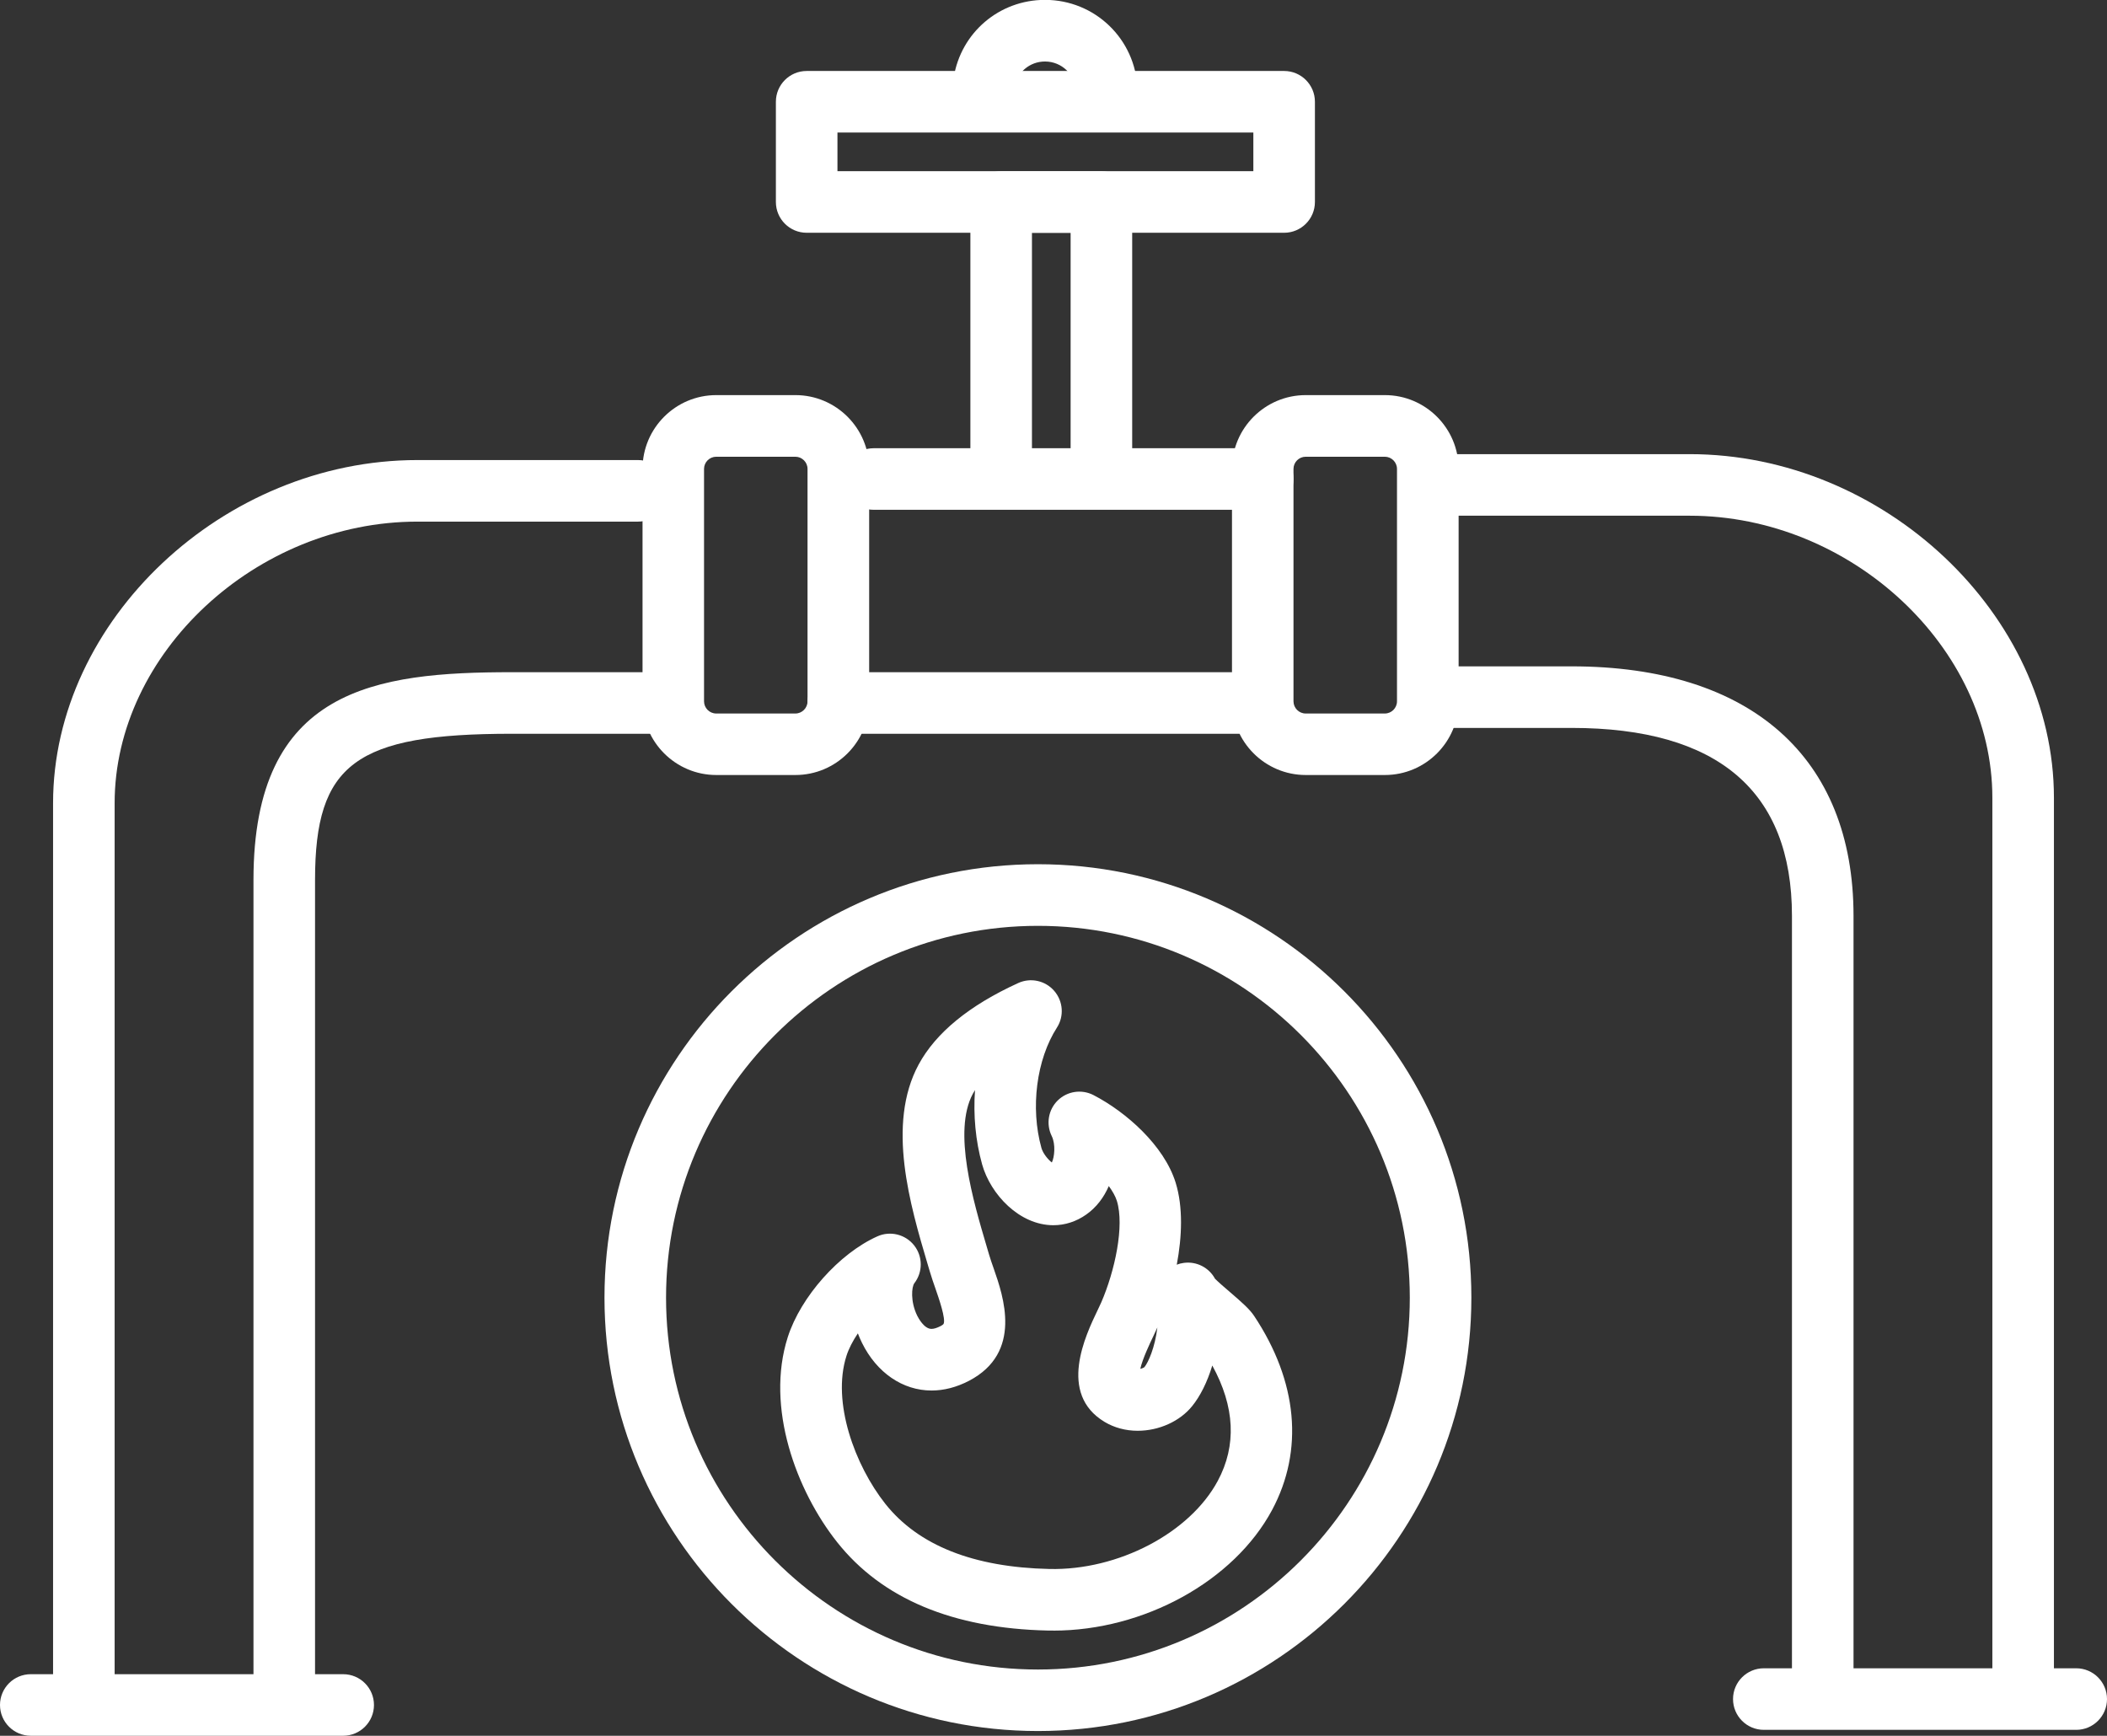
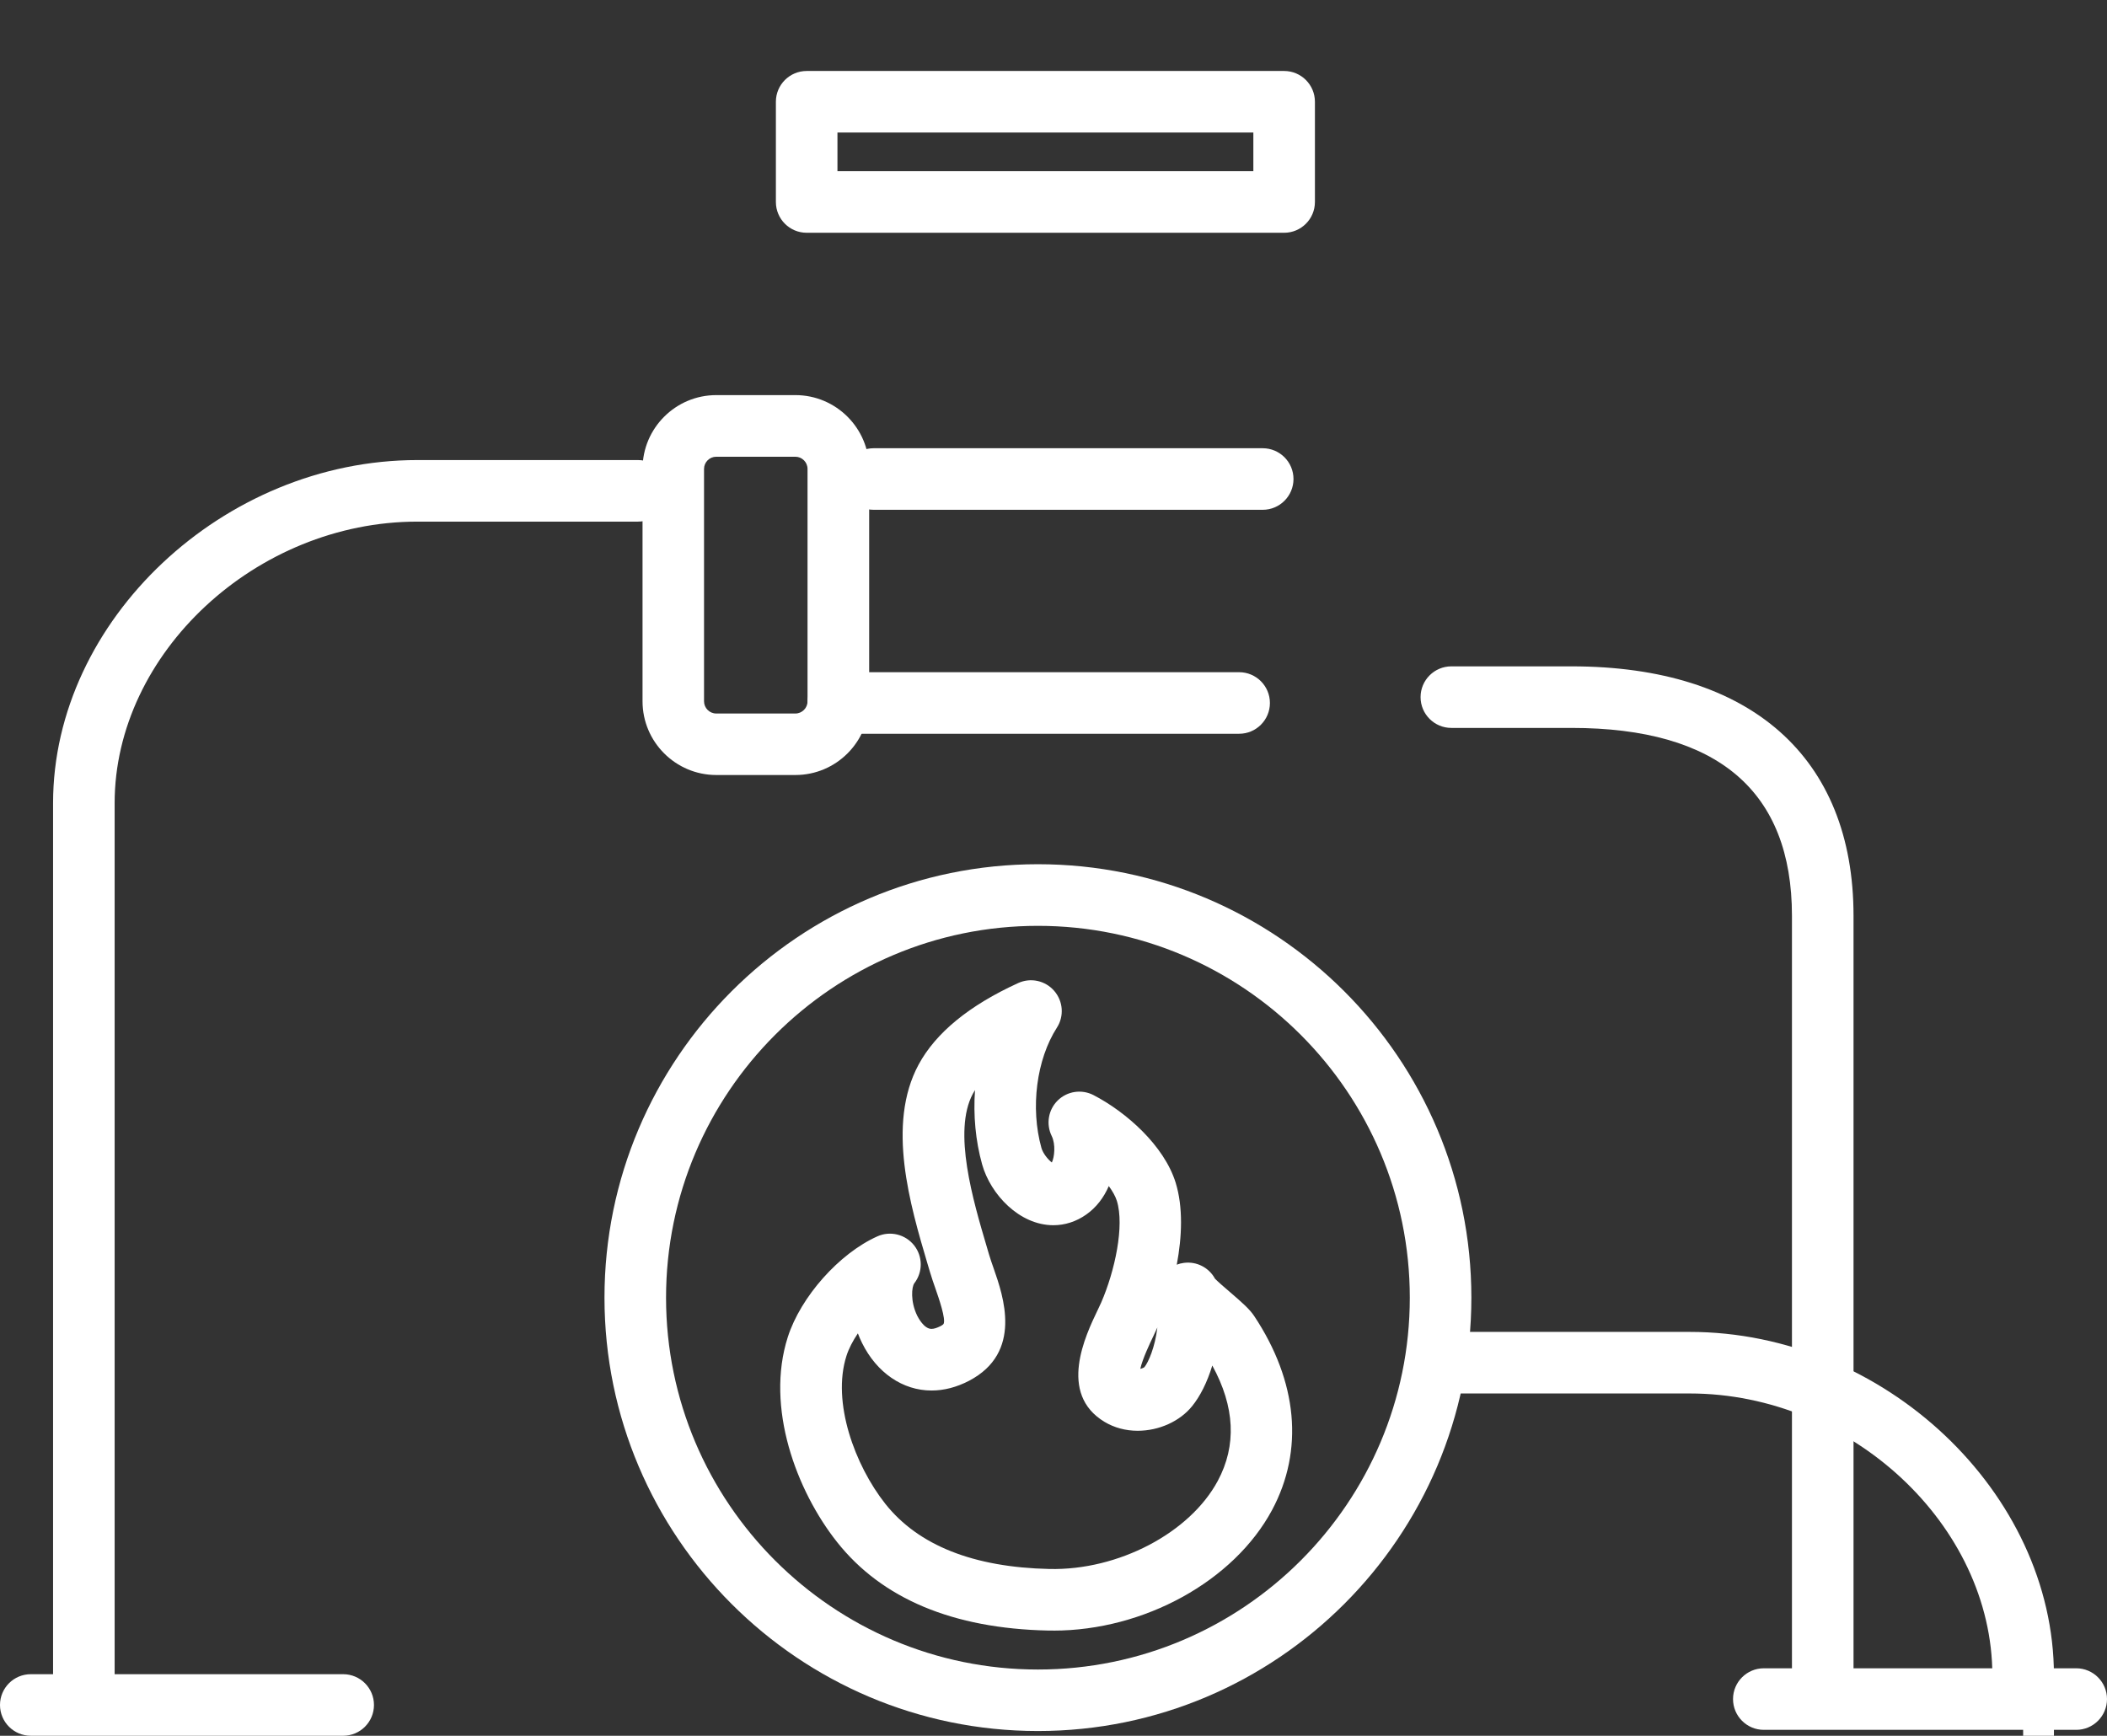
<svg xmlns="http://www.w3.org/2000/svg" id="Layer_1" data-name="Layer 1" viewBox="0 0 342.22 281.95">
  <rect x="0" y="0" width="342.22" height="281.95" fill="#333333" stroke="none" />
  <defs>
    <style>      .cls-1 {        fill: #fff;      }    </style>
  </defs>
  <path class="cls-1" d="M171.07,264.86c-.28,0-.56,0-.84,0-15.45-.33-26.99-5.17-34.28-14.38-6.61-8.35-11.65-21.88-8-33.28,2.1-6.56,8.36-13.6,14.55-16.37,2.09-.94,4.55-.33,5.97,1.46,1.42,1.8,1.44,4.33.04,6.15-.44.57-.67,2.95.46,5.27.18.36,1.12,2.15,2.32,2.15.4,0,.9-.16,1.47-.45.34-.18.48-.32.49-.35.42-.77-.78-4.21-1.29-5.68-.32-.91-.65-1.86-.92-2.78l-.37-1.24c-2.84-9.58-6.72-22.7-1.47-32.43,2.79-5.17,8.23-9.62,16.18-13.25,2.02-.92,4.4-.4,5.85,1.28,1.45,1.68,1.63,4.11.43,5.97-3.32,5.18-4.33,13.03-2.51,19.54.25.89,1.09,1.91,1.69,2.36.42-.85.65-2.93-.02-4.3-.95-1.94-.56-4.27.98-5.78,1.54-1.51,3.88-1.86,5.8-.87,5.3,2.74,11.48,8.2,13.35,14.23,1.22,3.96,1.04,8.75.18,13.32.36-.14.73-.24,1.13-.29,2.12-.29,4.12.79,5.08,2.57.52.53,1.68,1.53,2.42,2.16,2.02,1.74,3.2,2.78,3.94,3.89,7.07,10.64,8.1,21.83,2.91,31.52-6.19,11.54-20.79,19.59-35.52,19.59ZM139.34,216.58c-.83,1.23-1.49,2.5-1.86,3.67-2.4,7.5,1.36,17.76,6.31,24.02,5.36,6.76,14.33,10.32,26.66,10.59,11.2.25,22.8-5.86,27.34-14.31,3.09-5.75,2.78-12.05-.89-18.74-.83,2.75-2,5.03-3.26,6.58-1.98,2.47-5.38,4.02-8.86,4.02-1.95,0-3.8-.5-5.37-1.44-7.64-4.59-3.09-14.07-1.15-18.12.23-.49.44-.92.6-1.28,2.22-5.12,3.8-12.44,2.54-16.51-.23-.73-.69-1.55-1.31-2.4-.79,1.83-2,3.46-3.67,4.63-1.6,1.13-3.44,1.73-5.33,1.73-5.52,0-10.21-5.02-11.57-9.87-1.08-3.86-1.45-8.01-1.16-12.08-.13.2-.24.4-.35.6-3.29,6.11.05,17.38,2.26,24.85l.37,1.26c.2.69.48,1.48.77,2.31,1.54,4.42,4.75,13.61-4.02,18.2-2.02,1.05-4.06,1.58-6.09,1.58-4.68,0-8.9-2.89-11.29-7.73-.24-.49-.47-1.01-.67-1.54ZM187.98,215.63c-.19.44-.44.95-.71,1.53-.47.98-1.72,3.6-2.06,5.19.33-.07.59-.21.68-.29.62-.78,1.7-3.16,2.09-6.43Z" />
  <g>
    <path class="cls-1" d="M55.74,281.95H5c-2.76,0-5-2.24-5-5s2.24-5,5-5h50.74c2.76,0,5,2.24,5,5s-2.24,5-5,5Z" />
    <path class="cls-1" d="M13.62,278.12c-2.76,0-5-2.24-5-5v-142.66c0-29.69,27.65-55.73,59.17-55.73h35.83c2.76,0,5,2.24,5,5s-2.24,5-5,5h-35.83c-26.19,0-49.17,21.37-49.17,45.73v142.66c0,2.76-2.24,5-5,5Z" />
-     <path class="cls-1" d="M46.17,280.03c-2.76,0-5-2.24-5-5v-132.1c0-31.16,19.85-33.74,41.97-33.74h23.35c2.76,0,5,2.24,5,5s-2.24,5-5,5h-23.35c-25.4,0-31.97,4.88-31.97,23.74v132.1c0,2.76-2.24,5-5,5Z" />
  </g>
  <g>
    <path class="cls-1" d="M337.22,280.99h-50.74c-2.76,0-5-2.24-5-5s2.24-5,5-5h50.74c2.76,0,5,2.24,5,5s-2.24,5-5,5Z" />
-     <path class="cls-1" d="M328.6,277.16c-2.76,0-5-2.24-5-5v-142.58c0-24.4-22.97-45.81-49.16-45.81h-39.67c-2.76,0-5-2.24-5-5s2.24-5,5-5h39.67c31.51,0,59.16,26.08,59.16,55.81v142.58c0,2.76-2.24,5-5,5Z" />
+     <path class="cls-1" d="M328.6,277.16c-2.76,0-5-2.24-5-5c0-24.4-22.97-45.81-49.16-45.81h-39.67c-2.76,0-5-2.24-5-5s2.24-5,5-5h39.67c31.51,0,59.16,26.08,59.16,55.81v142.58c0,2.76-2.24,5-5,5Z" />
    <path class="cls-1" d="M296.05,279.08c-2.76,0-5-2.24-5-5v-125.31c0-20.26-12.04-30.53-35.79-30.53h-19.53c-2.76,0-5-2.24-5-5s2.24-5,5-5h19.53c29.1,0,45.79,14.77,45.79,40.53v125.31c0,2.76-2.24,5-5,5Z" />
  </g>
  <path class="cls-1" d="M129.19,125.89h-12.85c-6.6,0-11.98-5.37-11.98-11.98v-37.75c0-6.61,5.37-11.98,11.98-11.98h12.85c6.6,0,11.98,5.37,11.98,11.98v37.75c0,6.6-5.37,11.98-11.98,11.98ZM116.33,74.19c-1.09,0-1.98.89-1.98,1.98v37.75c0,1.09.89,1.98,1.98,1.98h12.85c1.09,0,1.98-.89,1.98-1.98v-37.75c0-1.09-.89-1.98-1.98-1.98h-12.85Z" />
-   <path class="cls-1" d="M224.93,125.89h-12.85c-6.6,0-11.98-5.37-11.98-11.98v-37.75c0-6.61,5.37-11.98,11.98-11.98h12.85c6.6,0,11.98,5.37,11.98,11.98v37.75c0,6.6-5.37,11.98-11.98,11.98ZM212.07,74.19c-1.09,0-1.98.89-1.98,1.98v37.75c0,1.09.89,1.98,1.98,1.98h12.85c1.09,0,1.98-.89,1.98-1.98v-37.75c0-1.09-.89-1.98-1.98-1.98h-12.85Z" />
  <path class="cls-1" d="M205.09,82.81h-63.19c-2.76,0-5-2.24-5-5s2.24-5,5-5h63.19c2.76,0,5,2.24,5,5s-2.24,5-5,5Z" />
  <path class="cls-1" d="M201.26,119.19h-65.1c-2.76,0-5-2.24-5-5s2.24-5,5-5h65.1c2.76,0,5,2.24,5,5s-2.24,5-5,5Z" />
  <g>
-     <path class="cls-1" d="M178.89,80.9c-2.76,0-5-2.24-5-5v-38.08h-6.28v38.08c0,2.76-2.24,5-5,5s-5-2.24-5-5v-43.08c0-2.76,2.24-5,5-5h16.28c2.76,0,5,2.24,5,5v43.08c0,2.76-2.24,5-5,5Z" />
    <path class="cls-1" d="M208.57,37.81h-77.55c-2.76,0-5-2.24-5-5v-16.28c0-2.76,2.24-5,5-5h77.55c2.76,0,5,2.24,5,5v16.28c0,2.76-2.24,5-5,5ZM136.02,27.81h67.55v-6.28h-67.55v6.28Z" />
  </g>
-   <path class="cls-1" d="M179.75,19.62c-2.67,0-4.88-2.11-4.99-4.8-.11-2.71-2.32-4.83-5.03-4.83-2.48,0-4.57,1.77-4.96,4.21-.44,2.73-3,4.59-5.73,4.14-2.73-.44-4.58-3-4.14-5.73,1.17-7.32,7.41-12.63,14.83-12.63,8.09,0,14.69,6.34,15.02,14.42.11,2.76-2.04,5.09-4.79,5.2-.07,0-.14,0-.21,0Z" />
  <path class="cls-1" d="M168.58,281.18c-38.82,0-70.4-31.58-70.4-70.4s31.58-70.4,70.4-70.4,70.4,31.58,70.4,70.4-31.58,70.4-70.4,70.4ZM168.58,150.39c-33.3,0-60.4,27.09-60.4,60.4s27.09,60.4,60.4,60.4,60.4-27.09,60.4-60.4-27.09-60.4-60.4-60.4Z" />
</svg>